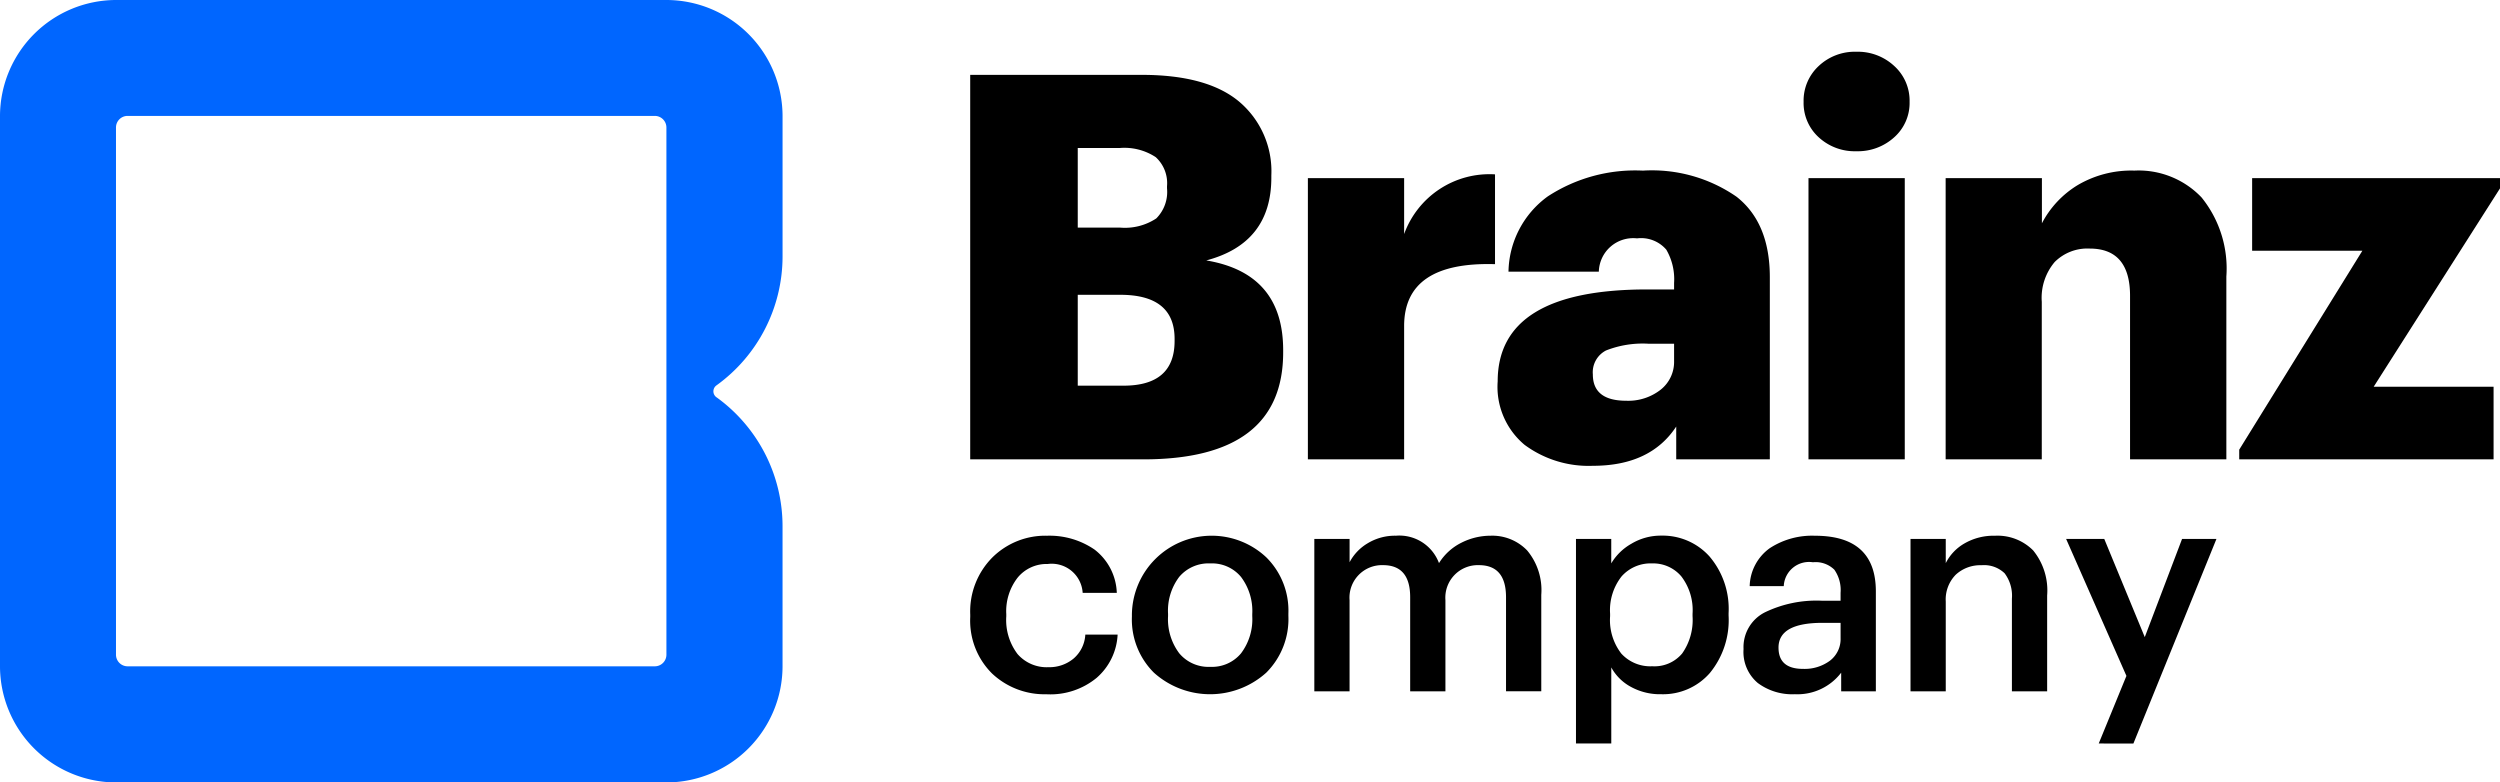
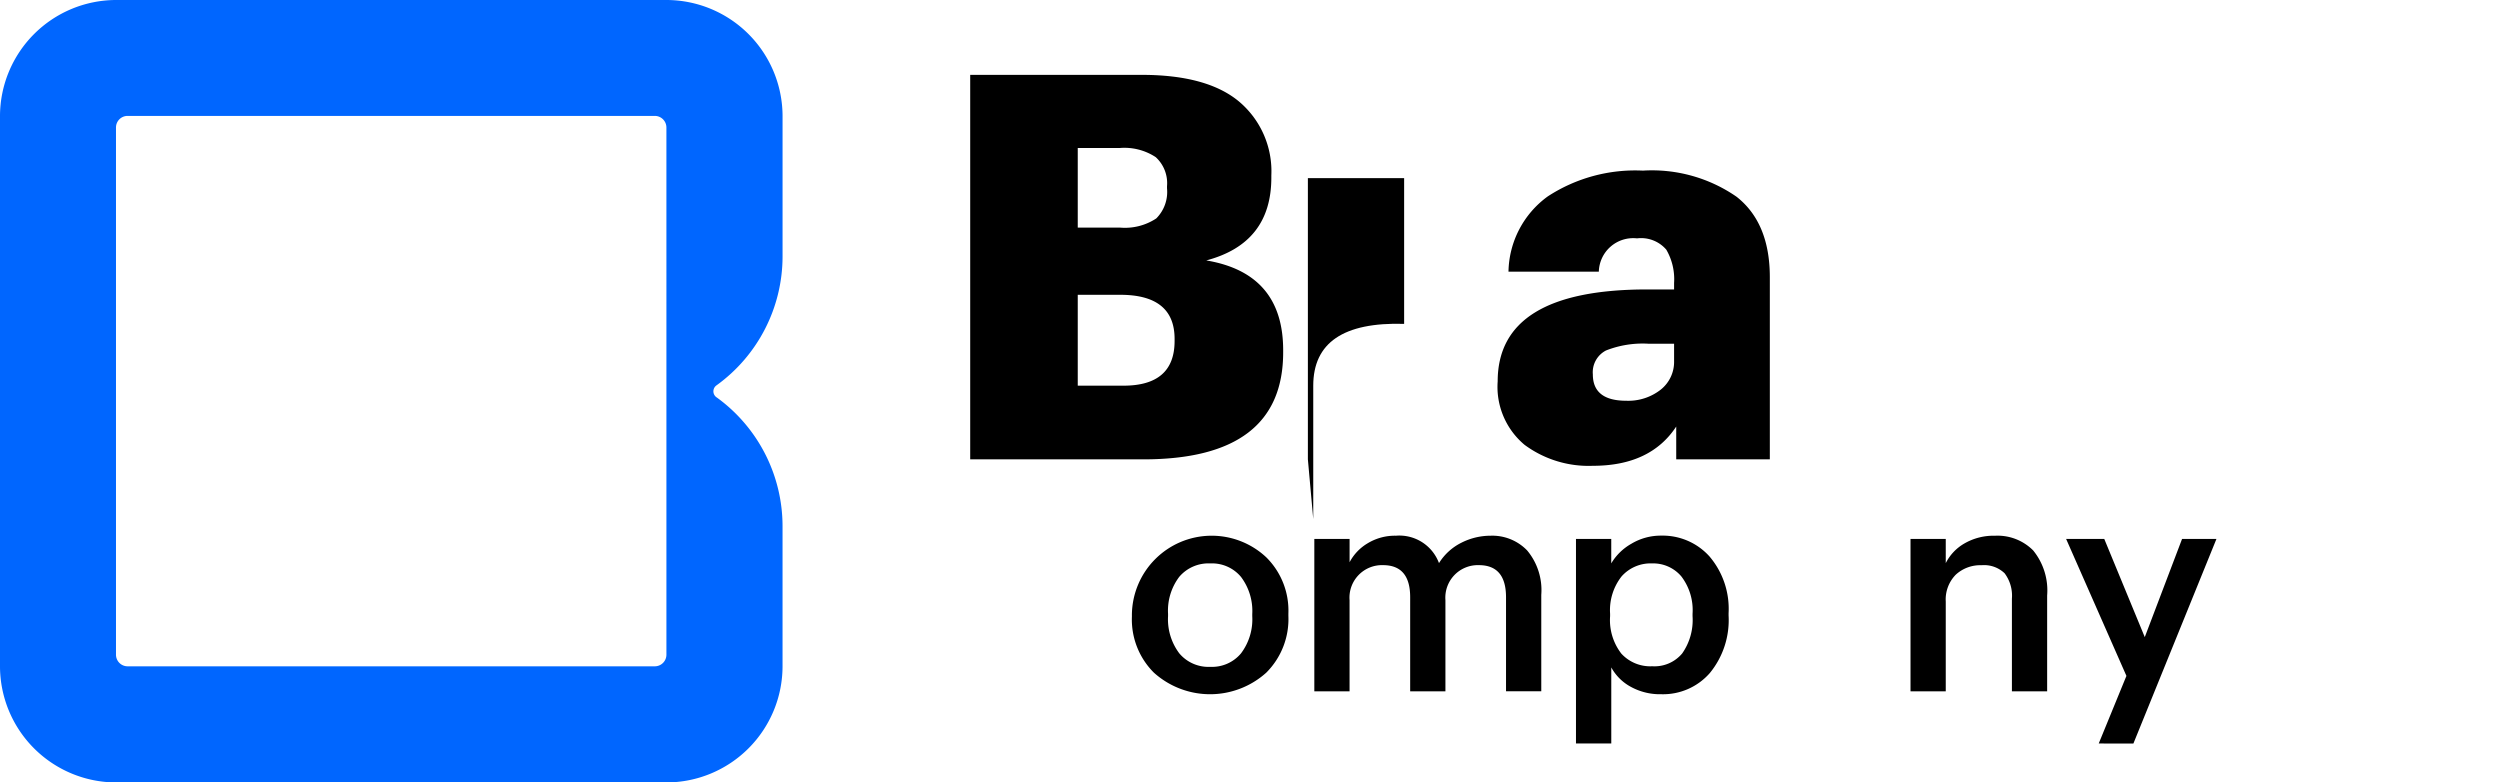
<svg xmlns="http://www.w3.org/2000/svg" width="185.734" height="58.128" viewBox="0 0 185.734 58.128">
  <g id="그룹_15764" data-name="그룹 15764" transform="translate(-590.094 194)">
    <path id="패스_1" data-name="패스 1" d="M53.245,28.62a11.814,11.814,0,0,0,4.894-9.554V8.615A8.641,8.641,0,0,0,49.523,0H8.615A8.641,8.641,0,0,0,0,8.615v40.9a8.641,8.641,0,0,0,8.615,8.615H49.523a8.641,8.641,0,0,0,8.615-8.615V39.078a11.813,11.813,0,0,0-4.874-9.54.542.542,0,0,1-.02-.917M49.511,48.641a.865.865,0,0,1-.861.862H9.478a.865.865,0,0,1-.861-.862V9.472a.863.863,0,0,1,.861-.861H48.649a.864.864,0,0,1,.861.861Z" transform="translate(590.094 -194)" fill="#06f" />
    <g id="그룹_4" data-name="그룹 4" transform="translate(662.174 -190.155)">
      <path id="패스_2" data-name="패스 2" d="M78.28,39.028V10.464H91.024q4.874,0,7.25,2a6.767,6.767,0,0,1,2.378,5.473v.16q0,4.876-4.834,6.153,5.714.955,5.713,6.67v.16q0,7.949-10.387,7.95Zm7.99-17.219h3.116a4.225,4.225,0,0,0,2.716-.678,2.783,2.783,0,0,0,.8-2.238v-.159a2.614,2.614,0,0,0-.839-2.157,4.236,4.236,0,0,0-2.677-.679H86.27Zm0,11.746h3.4q3.793,0,3.795-3.316v-.16q0-3.274-4.033-3.275H86.27Z" transform="translate(-78.28 -8.747)" />
-       <path id="패스_3" data-name="패스 3" d="M104.908,39.482V18.589h7.151v4.155a6.743,6.743,0,0,1,6.752-4.435v6.672q-6.752-.2-6.752,4.593v9.908Z" transform="translate(-79.821 -9.2)" />
+       <path id="패스_3" data-name="패스 3" d="M104.908,39.482V18.589h7.151v4.155v6.672q-6.752-.2-6.752,4.593v9.908Z" transform="translate(-79.821 -9.2)" />
      <path id="패스_4" data-name="패스 4" d="M126.948,39.944a8,8,0,0,1-5.073-1.556,5.609,5.609,0,0,1-2-4.714q0-6.833,11.106-6.832h2v-.479a4.361,4.361,0,0,0-.579-2.477,2.468,2.468,0,0,0-2.176-.839,2.554,2.554,0,0,0-2.836,2.476h-6.712a7.053,7.053,0,0,1,2.916-5.592,11.876,11.876,0,0,1,7.071-1.917,11.045,11.045,0,0,1,6.952,1.937q2.474,1.937,2.477,5.972V39.465H133.14V37.027q-1.916,2.918-6.193,2.917m2.478-4.833a3.9,3.9,0,0,0,2.556-.819,2.633,2.633,0,0,0,1-2.138V30.876H131.1a7.421,7.421,0,0,0-3.176.5,1.82,1.82,0,0,0-.979,1.777q0,1.957,2.478,1.958" transform="translate(-80.687 -9.183)" />
-       <path id="패스_5" data-name="패스 5" d="M150.735,14.993a4.014,4.014,0,0,1-2.815,1.039,3.949,3.949,0,0,1-2.8-1.039A3.443,3.443,0,0,1,144,12.357,3.506,3.506,0,0,1,145.122,9.7a3.907,3.907,0,0,1,2.8-1.059A3.971,3.971,0,0,1,150.735,9.7a3.471,3.471,0,0,1,1.139,2.657,3.409,3.409,0,0,1-1.139,2.636m-6.372,3.036h7.153V38.923h-7.153Z" transform="translate(-82.084 -8.641)" />
-       <path id="패스_6" data-name="패스 6" d="M155.2,39.465V18.572h7.152v3.356a7.229,7.229,0,0,1,2.656-2.837,7.843,7.843,0,0,1,4.215-1.079,6.452,6.452,0,0,1,4.994,2,8.4,8.4,0,0,1,1.838,5.872V39.465H168.9V27.32q0-3.515-3-3.515a3.433,3.433,0,0,0-2.6,1,4.116,4.116,0,0,0-.958,2.957V39.465Z" transform="translate(-82.731 -9.183)" />
-       <path id="패스_7" data-name="패스 7" d="M178.351,39.5v-.72L187.5,24h-8.19V18.606h18.417v.758l-9.387,14.742h8.908V39.5Z" transform="translate(-84.071 -9.218)" />
-       <path id="패스_8" data-name="패스 8" d="M83.995,58.582a5.679,5.679,0,0,1-4.1-1.548,5.528,5.528,0,0,1-1.612-4.188v-.173a5.689,5.689,0,0,1,1.645-4.254,5.588,5.588,0,0,1,4.07-1.613,5.9,5.9,0,0,1,3.518,1.028,4.23,4.23,0,0,1,1.655,3.215H86.636a2.306,2.306,0,0,0-2.6-2.143,2.788,2.788,0,0,0-2.221,1,4.056,4.056,0,0,0-.855,2.727V52.8A4.175,4.175,0,0,0,81.8,55.6a2.868,2.868,0,0,0,2.305.973,2.8,2.8,0,0,0,1.851-.638,2.518,2.518,0,0,0,.876-1.785h2.4a4.541,4.541,0,0,1-1.559,3.215,5.411,5.411,0,0,1-3.68,1.222" transform="translate(-78.28 -10.85)" />
      <path id="패스_9" data-name="패스 9" d="M101.012,56.981a6.239,6.239,0,0,1-8.345,0,5.567,5.567,0,0,1-1.636-4.157v-.173a5.928,5.928,0,0,1,9.981-4.243,5.573,5.573,0,0,1,1.645,4.179v.172a5.628,5.628,0,0,1-1.645,4.222m-4.156-.434a2.8,2.8,0,0,0,2.284-1.005,4.2,4.2,0,0,0,.833-2.759v-.153a4.208,4.208,0,0,0-.833-2.76,2.8,2.8,0,0,0-2.284-1.006,2.849,2.849,0,0,0-2.306.995,4.157,4.157,0,0,0-.833,2.75v.174a4.2,4.2,0,0,0,.833,2.759,2.829,2.829,0,0,0,2.306,1.005" transform="translate(-79.018 -10.85)" />
      <path id="패스_10" data-name="패스 10" d="M105.416,58.366V47.043h2.62v1.732a3.576,3.576,0,0,1,1.342-1.407,3.911,3.911,0,0,1,2.1-.563,3.139,3.139,0,0,1,3.2,2.036,4.113,4.113,0,0,1,1.667-1.516,4.792,4.792,0,0,1,2.165-.52,3.6,3.6,0,0,1,2.717,1.094,4.6,4.6,0,0,1,1.05,3.3v7.165h-2.619V51.373q0-2.38-2.014-2.381a2.413,2.413,0,0,0-2.488,2.6v6.777h-2.619V51.373q0-2.38-2.013-2.381a2.414,2.414,0,0,0-2.49,2.6v6.777Z" transform="translate(-79.85 -10.85)" />
      <path id="패스_11" data-name="패스 11" d="M126.05,62.242v-15.2h2.621v1.818a4.062,4.062,0,0,1,1.5-1.461,4.238,4.238,0,0,1,2.2-.6,4.676,4.676,0,0,1,3.6,1.548,6,6,0,0,1,1.417,4.21v.173A6.2,6.2,0,0,1,136,57a4.611,4.611,0,0,1-3.626,1.581,4.483,4.483,0,0,1-2.252-.551,3.6,3.6,0,0,1-1.449-1.44v5.651Zm5.672-5.738a2.679,2.679,0,0,0,2.219-.953,4.323,4.323,0,0,0,.77-2.769v-.174a4.129,4.129,0,0,0-.834-2.781,2.738,2.738,0,0,0-2.174-.964,2.88,2.88,0,0,0-2.264.964,4.065,4.065,0,0,0-.854,2.781v.174a4.072,4.072,0,0,0,.833,2.78,2.913,2.913,0,0,0,2.3.942" transform="translate(-81.045 -10.85)" />
-       <path id="패스_12" data-name="패스 12" d="M143.052,58.582a4.278,4.278,0,0,1-2.728-.833,3.009,3.009,0,0,1-1.061-2.521,2.893,2.893,0,0,1,1.579-2.727,8.8,8.8,0,0,1,4.223-.867h1.407v-.585a2.636,2.636,0,0,0-.464-1.72,1.987,1.987,0,0,0-1.591-.552,1.881,1.881,0,0,0-2.166,1.776h-2.531a3.578,3.578,0,0,1,1.483-2.816,5.748,5.748,0,0,1,3.365-.93q4.525,0,4.525,4.135v7.426h-2.576V56.98a4.083,4.083,0,0,1-3.463,1.6m.627-1.882a3.153,3.153,0,0,0,2.014-.617,2.027,2.027,0,0,0,.778-1.678V53.278H145.13q-3.267,0-3.269,1.84,0,1.58,1.818,1.581" transform="translate(-81.809 -10.85)" />
      <path id="패스_13" data-name="패스 13" d="M152.43,58.366V47.043h2.618v1.8a3.5,3.5,0,0,1,1.386-1.462,4.326,4.326,0,0,1,2.273-.574,3.727,3.727,0,0,1,2.837,1.094,4.709,4.709,0,0,1,1.037,3.345v7.122h-2.618V51.481a2.77,2.77,0,0,0-.541-1.883,2.192,2.192,0,0,0-1.712-.6,2.686,2.686,0,0,0-1.915.7,2.625,2.625,0,0,0-.747,2v6.667Z" transform="translate(-82.571 -10.85)" />
      <path id="패스_14" data-name="패스 14" d="M167.123,62.256l2.058-5.022L164.7,47.058h2.834l3.01,7.295,2.771-7.295h2.554l-6.17,15.2Z" transform="translate(-83.281 -10.864)" />
    </g>
  </g>
</svg>